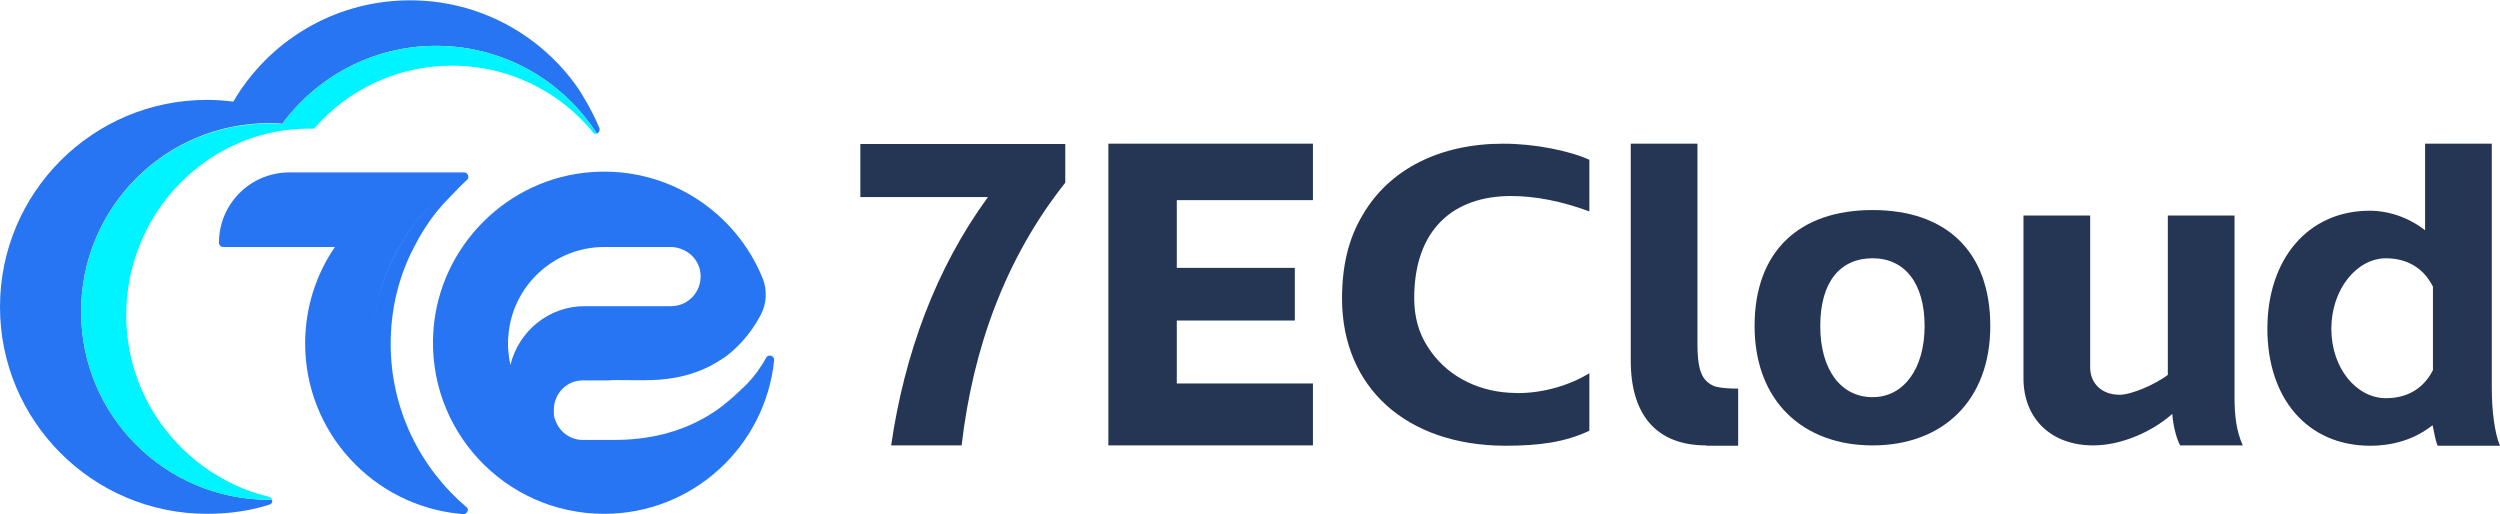
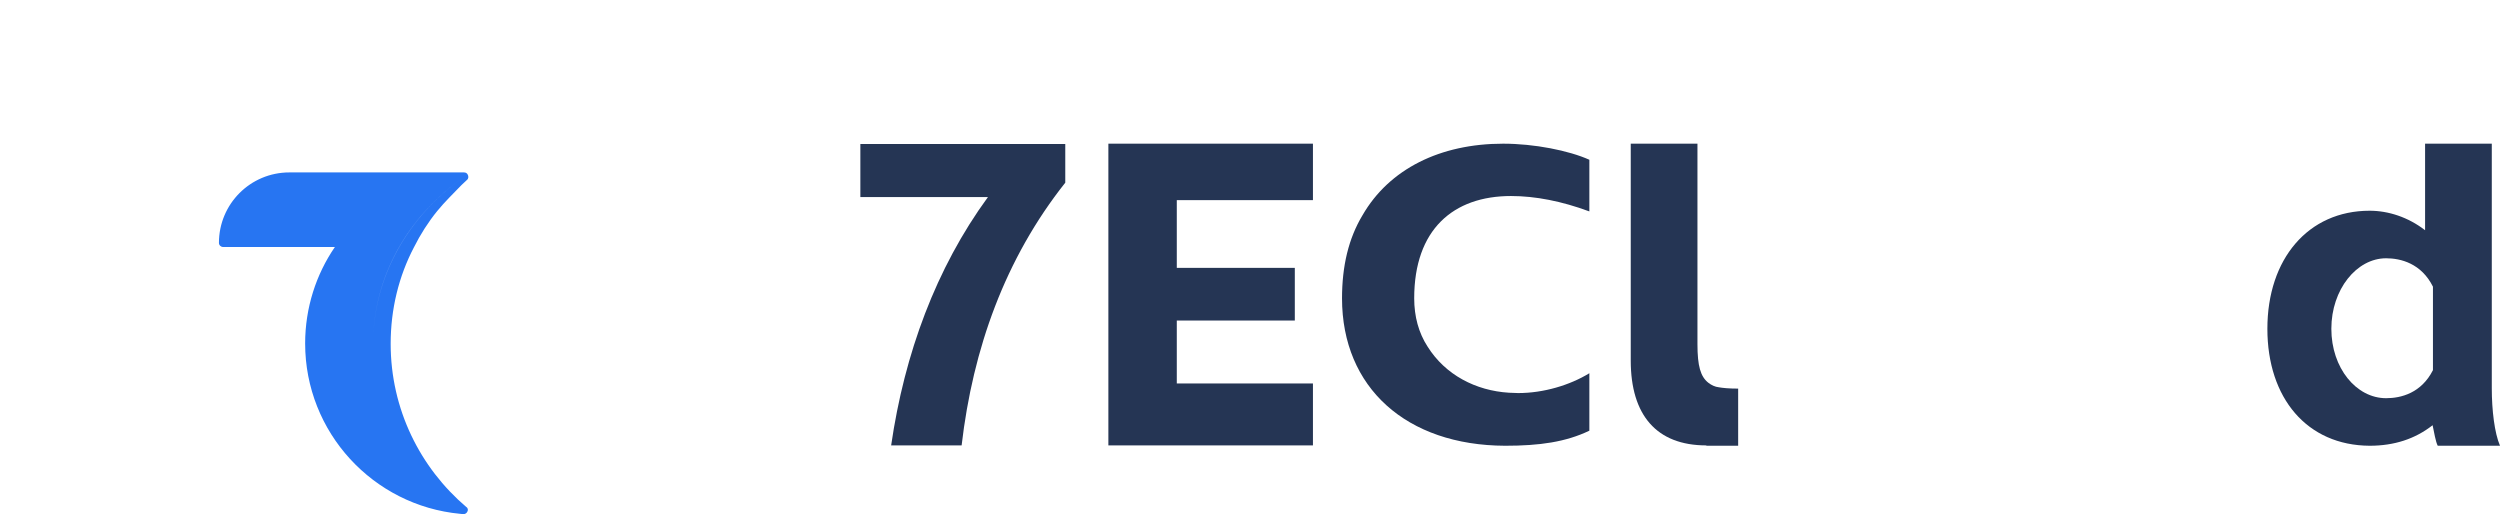
<svg xmlns="http://www.w3.org/2000/svg" xmlns:xlink="http://www.w3.org/1999/xlink" version="1.1" id="_图层_2" x="0px" y="0px" viewBox="0 0 730.8 150.3" style="enable-background:new 0 0 730.8 150.3;" xml:space="preserve">
  <style type="text/css">
	.st0{fill:#253554;}
	.st1{clip-path:url(#SVGID_00000012434937414168467480000005436804517842718595_);}
	.st2{fill:none;}
	.st3{fill:#2775F2;}
	.st4{fill:#00F4FF;}
</style>
  <g>
    <g>
      <path class="st0" d="M260.5,130.2c3.9-26.8,13.1-51.8,28.3-72.6h-37.3V42.1h59.9v11.3c-17.6,22.2-27,48.5-30.3,76.8H260.5    L260.5,130.2z" />
      <path class="st0" d="M324,42h59.8v16.5H344v19.8h34.5v15.4H344v18.4h39.8v18.1H324V42L324,42z" />
      <path class="st0" d="M392.3,87.2c0-9.4,1.9-17.5,6-24.3C406.1,49.4,421,42,439.4,42c9.1,0,19.2,2,25.2,4.7v15.1    c-8.1-3-15.8-4.5-22.9-4.5c-16.9,0-28.3,9.8-28.3,29.9c0,5.3,1.3,10.1,3.9,14.1c5.2,8.3,14.1,12.9,23.8,13.5l2.7,0.1    c7.4,0,15.1-2.3,20.8-5.8v16.8c-6.9,3.3-14.5,4.4-24.6,4.4C411.1,130.2,392.3,113.3,392.3,87.2L392.3,87.2z" />
      <path class="st0" d="M498.8,130.2c-14.6,0-22.1-8.9-22.1-24.8V42h19.5v58.6c0,6.4,0.9,9.5,3.2,11.3c0.9,0.7,2,1.2,3,1.3    c1.1,0.2,2.9,0.4,5.7,0.4v16.7h-9.3L498.8,130.2L498.8,130.2z" />
-       <path class="st0" d="M512.9,95.3c0-21.9,13.1-33.9,34.5-33.9s34.4,12,34.4,33.9s-14,34.9-34.4,34.9S512.9,117.2,512.9,95.3z     M547.4,116.1c9.1,0,15.2-8.3,15.2-20.8s-5.8-19.8-15.2-19.8s-15.3,6.8-15.3,19.8S538.3,116.1,547.4,116.1z" />
-       <path class="st0" d="M637.3,130.2c-1.3-2.4-2.1-6.4-2.3-9.2c-6,5.3-15,9.2-23.1,9.2c-12.5,0-20.4-8-20.4-19.6V63H611v44.4    c0,4.7,3.4,8,8.6,8c3.4,0,10.2-2.9,14.1-5.8V63h19.5v53.1c0,5.3,0.5,9.8,2.4,14.1H637.3L637.3,130.2z" />
      <path class="st0" d="M662.8,96.1c0-20.4,11.9-34.5,29.9-34.5c5.5,0,11.3,1.9,16.2,5.7V42h19.5v71.5c0,6.4,0.8,13.1,2.4,16.8h-18.2    c-0.6-1.1-1.1-4.1-1.5-6c-5.1,4-11.2,6-18.4,6C674.4,130.2,662.8,116.4,662.8,96.1L662.8,96.1z M697.5,116.4    c4.4,0,10.3-1.5,13.7-8.2V83.8c-3.4-6.8-9.4-8.3-13.7-8.3c-8.6,0-16,9.1-16,20.6S688.8,116.4,697.5,116.4z" />
    </g>
    <g>
      <g>
        <g>
          <defs>
-             <path id="SVGID_1_" d="M173.1,38.7c0.9,1.1,2.6,0,2.1-1.3c-1.1-2.7-2.8-6.1-5.2-10c-10.3-17.2-29.9-27.7-51.3-27.3       C97.1,0.5,78.4,12.3,68.2,29.7c-2.5-0.3-5.1-0.5-7.7-0.5C27.1,29.2,0,56.3,0,89.7s27.1,60.5,60.5,60.5c6.2,0,11.2-0.8,14.9-1.7       c1.3-0.3,2.4-0.6,3.3-0.9c1.2-0.4,1.2-2.1-0.1-2.4c-1.1-0.3-2.4-0.6-3.7-1c-22-7.1-37.9-27.6-37.9-51.9       c0-30.1,24.3-55,54.4-54.5h0.4l0,0l0,0c9.8-11.3,24.2-18.4,40.3-18.4c12.6,0,24.3,4.2,33.1,11.8       C168.7,34,171.3,36.6,173.1,38.7L173.1,38.7z" />
-           </defs>
+             </defs>
          <clipPath id="SVGID_00000121972249661933252850000011150083043824785049_">
            <use xlink:href="#SVGID_1_" style="overflow:visible;" />
          </clipPath>
          <g style="clip-path:url(#SVGID_00000121972249661933252850000011150083043824785049_);">
            <g>
              <line class="st2" x1="84.9" y1="28.5" x2="84.9" y2="28.6" />
              <path class="st3" d="M177.6,44.3c-7-25.9-30.8-44.7-58.8-44.2C97.1,0.5,78.4,12.3,68.2,29.7c-2.5-0.3-5.1-0.5-7.7-0.5        C27.1,29.2,0,56.3,0,89.7s27.1,60.5,60.5,60.5c14,0,22.2-4.2,22.2-4.3c-1.3,0.1-2.6,0.2-4,0.2c-30.4,0-55-24.6-55-55        S48.3,36,78.7,36c1.3,0,2.6,0,3.8,0.2c10.2-13.8,26.5-22.8,45-22.8c22,0,41,12.7,50.1,31.2l0,0        C177.6,44.5,177.6,44.4,177.6,44.3L177.6,44.3z" />
              <path class="st4" d="M91.8,37.6c9.8-11.3,24.2-18.4,40.3-18.4c19.2,0,36,10.1,45.4,25.3c0,0,0.1,0,0.1,0.1        c-9.1-18.5-28.1-31.2-50.1-31.2c-18.5,0-34.8,9-45,22.8c-1.3-0.1-2.5-0.1-3.8-0.1c-30.4,0-55,24.6-55,55s24.6,55,55,55        c1.3,0,2.7-0.1,3.9-0.2c-25.9-4.2-45.7-26.6-45.7-53.8c0-30.1,24.3-55,54.4-54.5H91.8L91.8,37.6" />
            </g>
          </g>
        </g>
      </g>
-       <path class="st3" d="M218.1,112.5c-2.9,2.8-5.9,5.6-9.2,7.8c-0.8,0.5-1.6,1-2.4,1.5c-8.2,4.8-17.4,6.8-26.9,6.8h-9.3    c-3.7,0-6.9-2.5-8-5.9c0-0.1-0.1-0.1-0.1-0.2c-0.2-0.5-0.3-1.1-0.3-1.7c0-0.2,0-0.4,0-0.6c0-0.1,0-0.1,0-0.2s0-0.1,0-0.2    c0-4.8,3.8-8.6,8.4-8.6h7.4c0.8-0.1,1.6-0.1,2.3-0.1c3.6,0,7.1,0.1,10.7,0c5.9-0.2,11.5-1.4,16.7-4c1.5-0.8,3-1.7,4.5-2.7    c1.8-1.3,3.4-2.8,4.9-4.4c2.2-2.4,4.1-5.1,5.6-8c1.7-3.2,1.9-7.1,0.6-10.5c-7.8-19.4-27.5-32.8-50-31.2    c-24.6,1.7-44.5,21.6-46.3,46.2c-2.1,29.3,21,53.7,49.9,53.7c25.8,0,47.1-19.6,49.7-44.9c0.1-1.3-1.6-1.9-2.3-0.8    C222.6,107.1,220.5,110.1,218.1,112.5L218.1,112.5z M149.2,106.7c-0.3-1.3-0.5-2.7-0.6-4.1c-0.1-0.7-0.1-1.5-0.1-2.2    s0-1.5,0.1-2.2c1.1-14.6,13.3-26,28.1-26h19.2c4.1,0,7.8,2.7,8.7,6.7c1.2,5.6-3,10.6-8.4,10.6h-25.1    C160.5,89.4,151.6,96.8,149.2,106.7L149.2,106.7z" />
      <path class="st3" d="M136.3,148.2c-13.5-11.5-22.1-28.6-22.1-47.7c0-10.2,2.4-19.8,6.8-28.2c1.9-3.8,4.2-7.4,6.8-10.6    c2.2-2.7,4.7-5.1,7.1-7.6c0.5-0.5,1.1-1,1.6-1.5c0.5-0.4,0.5-1.1,0.2-1.6c-16.3,10.9-27,28.3-27.6,47.8    c0.6-19.6,11.3-36.9,27.6-47.8c-0.2-0.4-0.6-0.6-1.1-0.6h-51C73.2,50.4,64,59.6,64,71c0,0.7,0.6,1.2,1.2,1.2h32.7    c-5.5,8-8.7,17.8-8.7,28.2c0,26,19.9,47.4,45.3,49.8c0.3,0,0.6,0.1,0.9,0.1c0.6,0,1-0.3,1.2-0.7c-16.2-10.9-26.9-28.2-27.4-47.8    c0.5,19.6,11.2,36.9,27.4,47.8C136.9,149.1,136.8,148.5,136.3,148.2L136.3,148.2z" />
    </g>
  </g>
</svg>